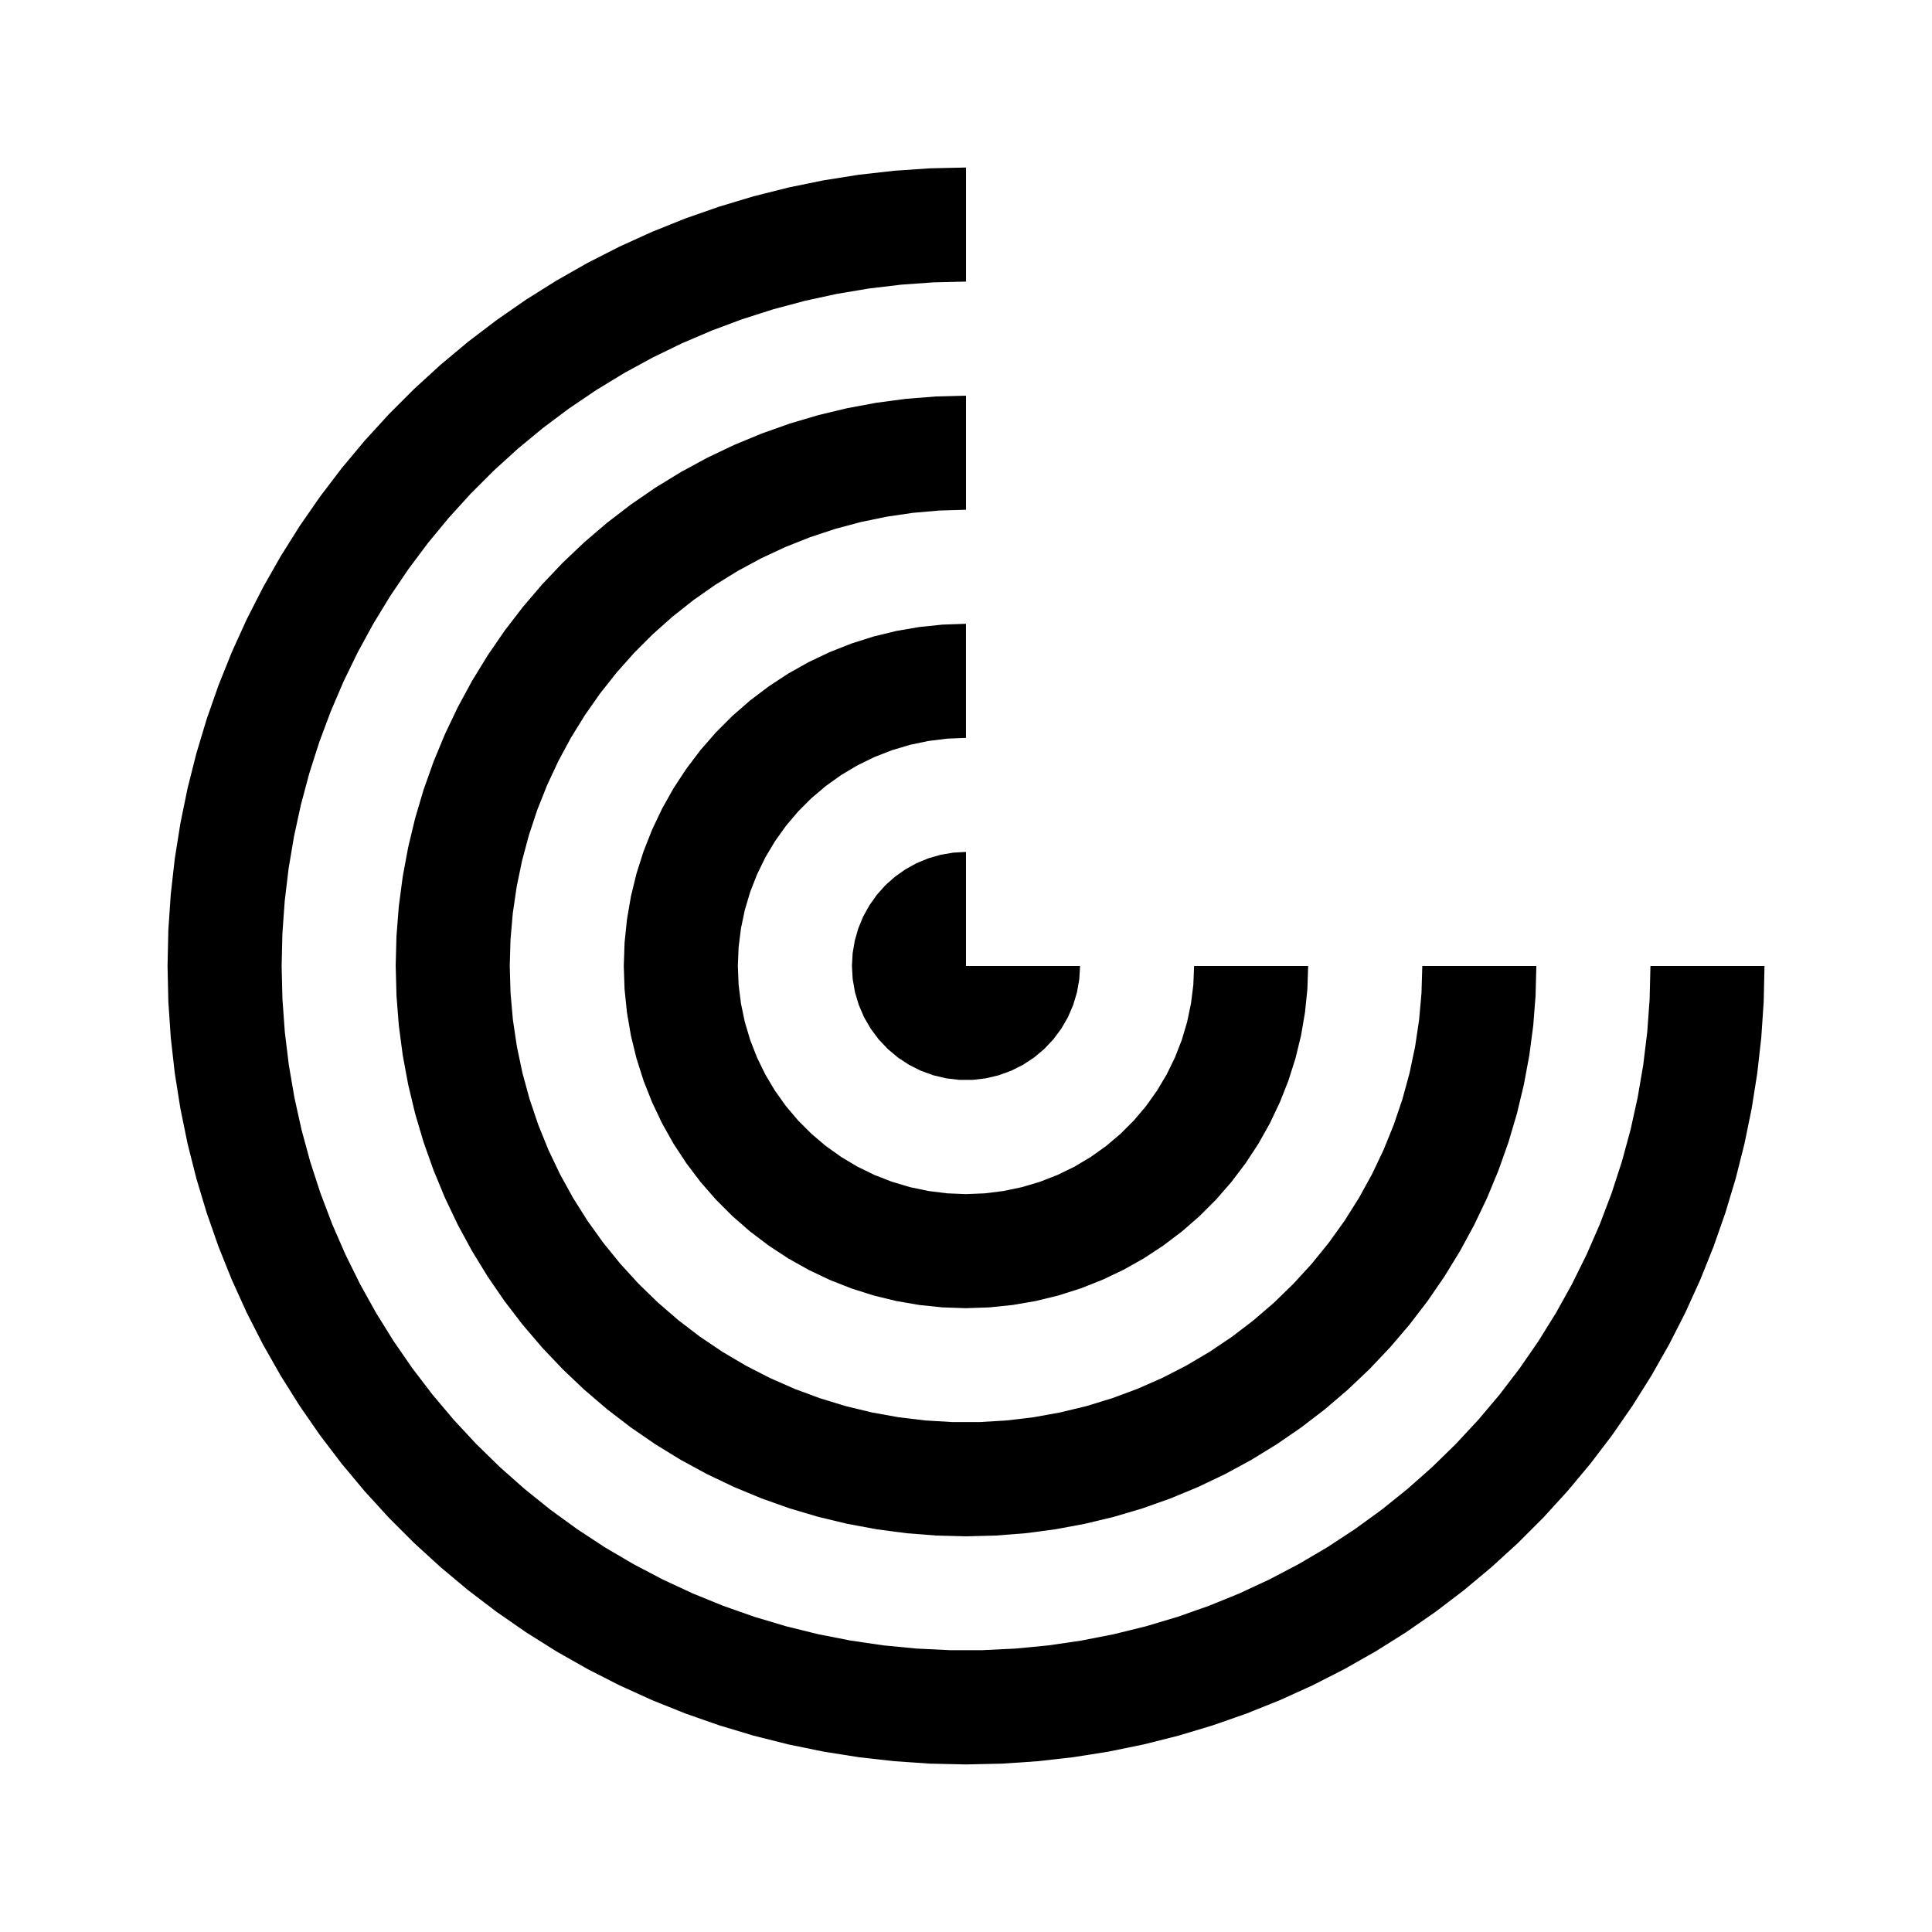
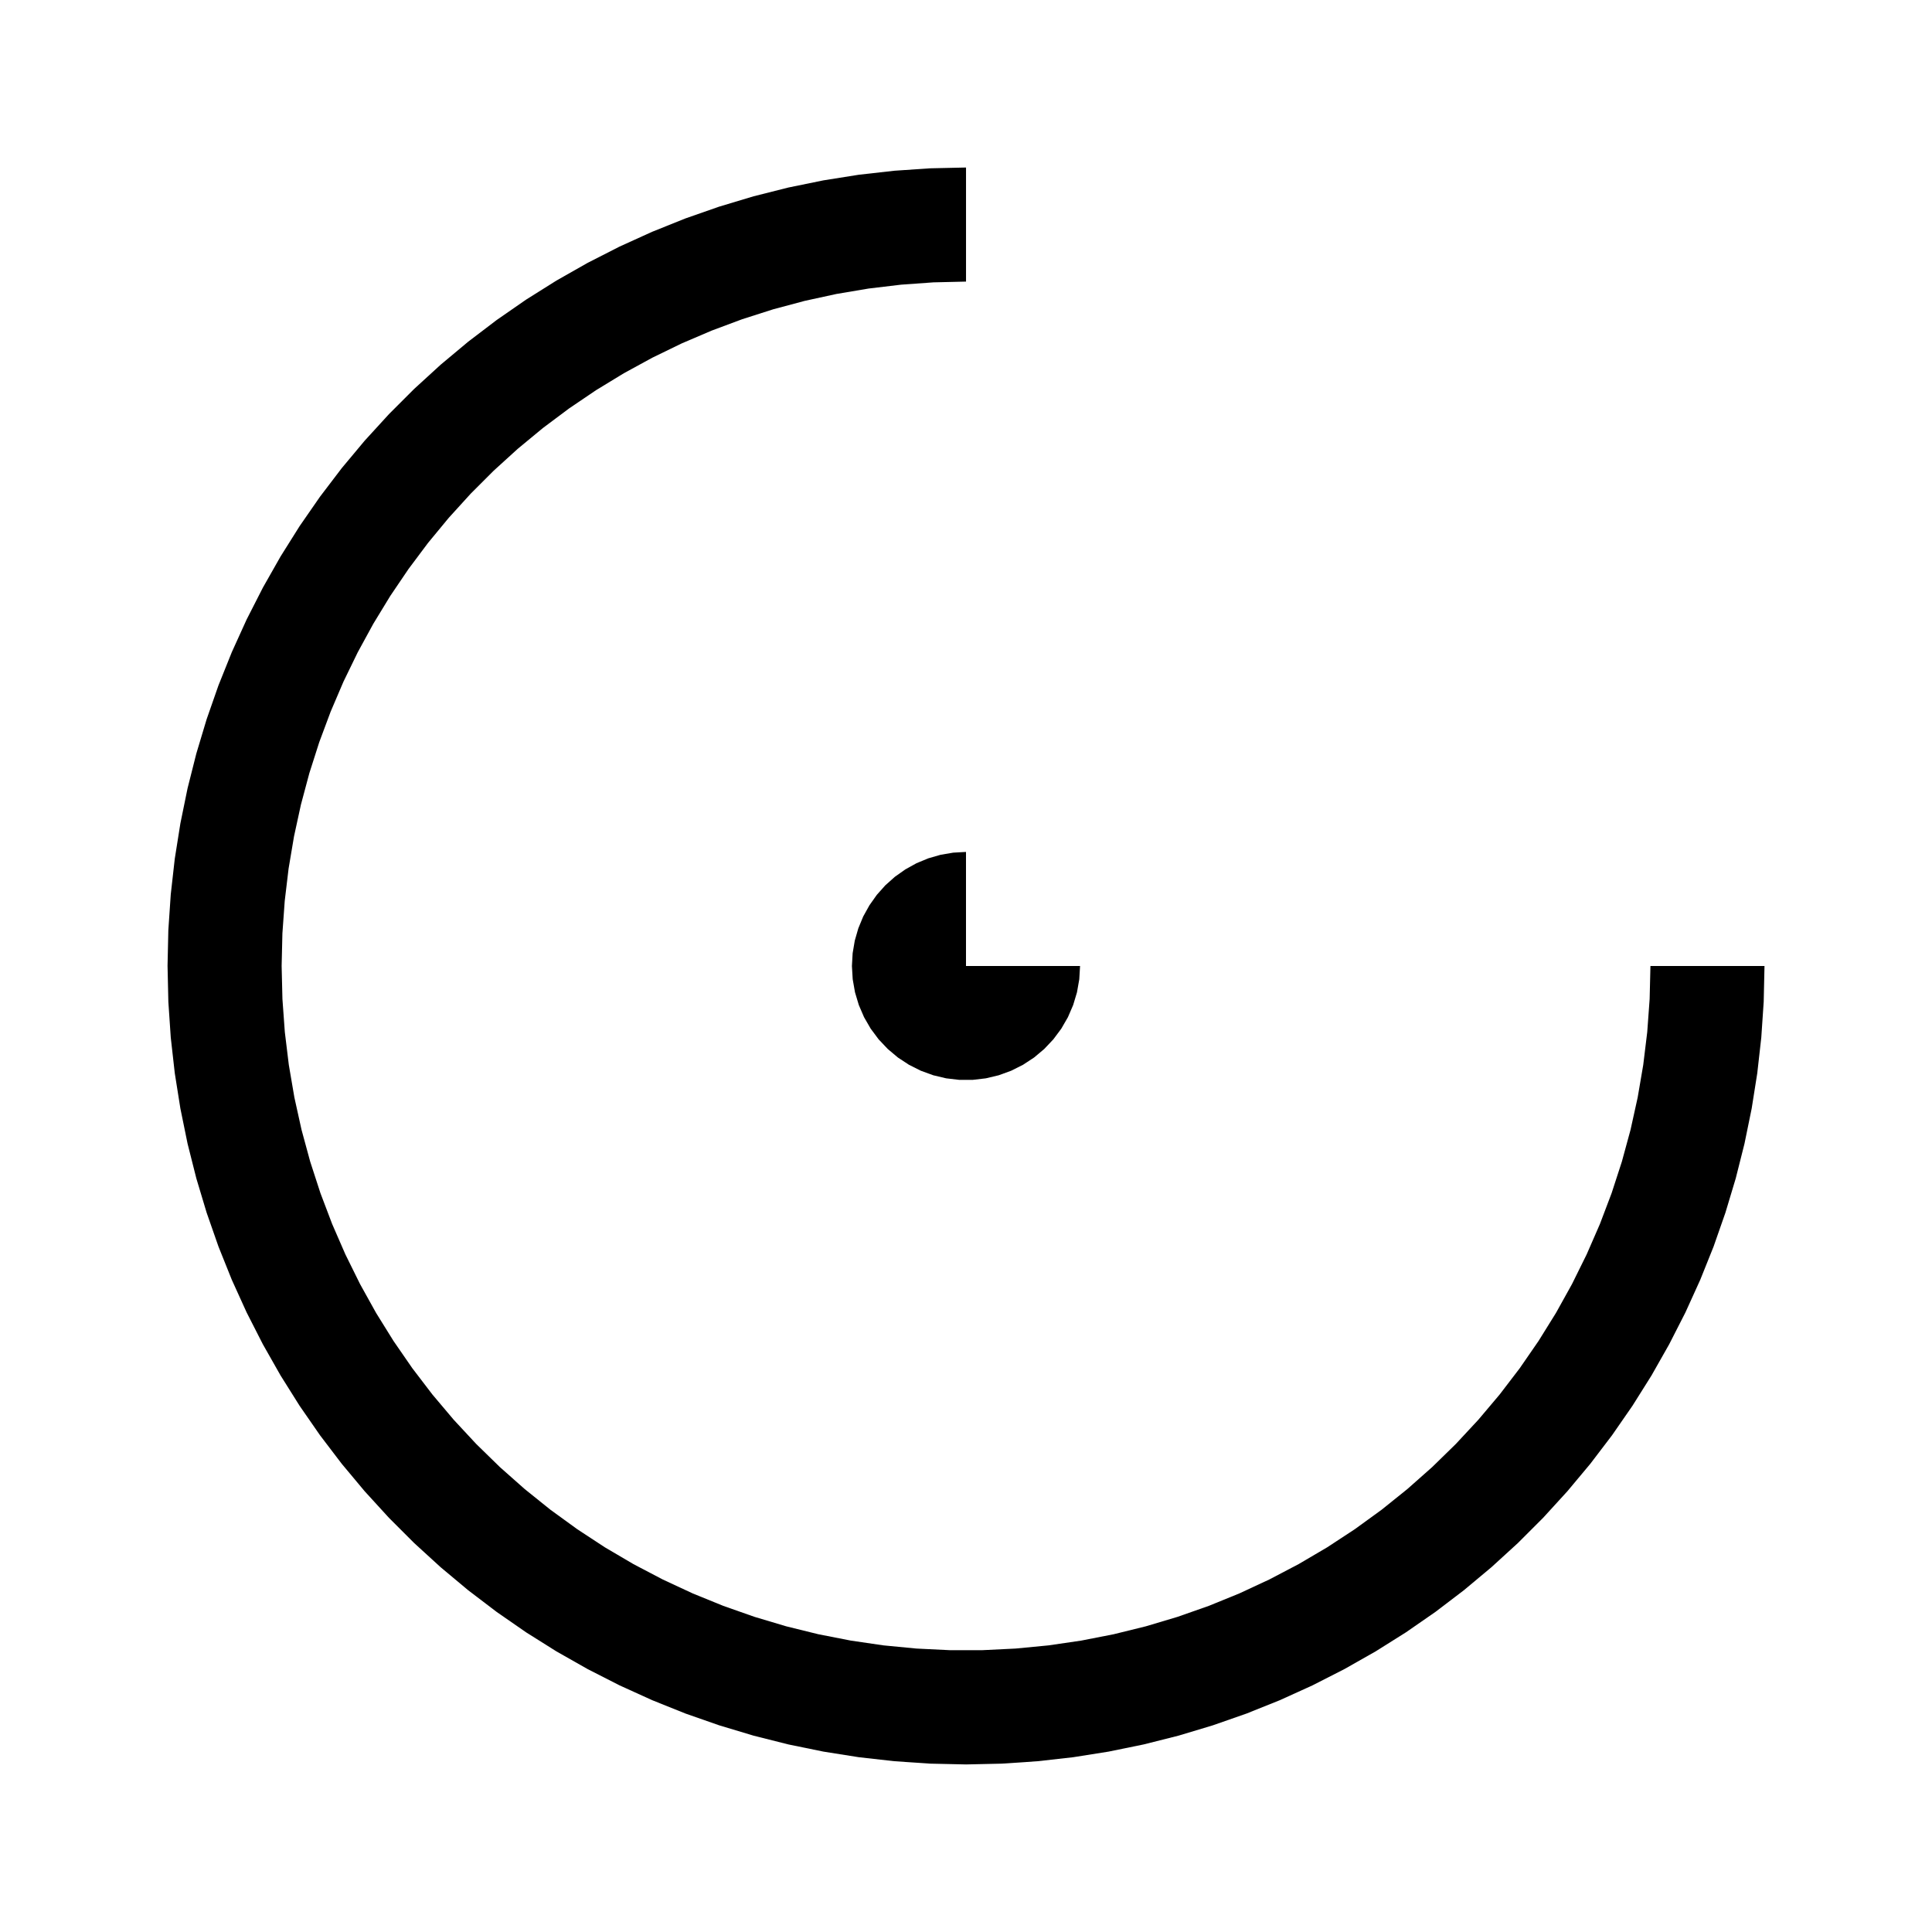
<svg xmlns="http://www.w3.org/2000/svg" fill="#000000" width="800px" height="800px" version="1.1" viewBox="144 144 512 512">
  <g fill-rule="evenodd">
    <path d="m188.4 400 0.211-9.492 0.641-9.477 1.062-9.438 1.488-9.375 1.902-9.305 2.324-9.211 2.731-9.094 3.133-8.965 3.535-8.809 3.926-8.648 4.312-8.457 4.688-8.262 5.051-8.043 5.406-7.801 5.754-7.559 6.086-7.285 6.41-7.012 6.711-6.711 7.012-6.41 7.285-6.086 7.559-5.754 7.801-5.406 8.043-5.051 8.262-4.688 8.457-4.312 8.648-3.926 8.809-3.535 8.965-3.133 9.094-2.731 9.211-2.324 9.305-1.902 9.375-1.488 9.438-1.062 9.477-0.641 9.492-0.211v30.23l-8.633 0.203-8.609 0.617-8.57 1.023-8.512 1.434-8.438 1.836-8.336 2.231-8.223 2.629-8.09 3.019-7.938 3.394-7.762 3.773-7.578 4.137-7.371 4.492-7.148 4.84-6.914 5.172-6.652 5.496-6.391 5.809-6.102 6.102-5.809 6.391-5.496 6.652-5.172 6.914-4.84 7.148-4.492 7.371-4.137 7.578-3.773 7.762-3.394 7.938-3.019 8.09-2.629 8.223-2.231 8.336-1.836 8.438-1.434 8.512-1.023 8.57-0.617 8.609-0.203 8.633 0.211 8.758 0.633 8.742 1.059 8.707 1.477 8.641 1.891 8.555 2.301 8.457 2.711 8.34 3.109 8.191 3.5 8.035 3.883 7.859 4.258 7.664 4.625 7.441 4.981 7.215 5.324 6.969 5.652 6.695 5.965 6.418 6.273 6.125 6.562 5.809 6.832 5.492 7.094 5.148 7.332 4.809 7.555 4.441 7.762 4.07 7.949 3.699 8.117 3.305 8.266 2.906 8.402 2.508 8.512 2.098 8.598 1.684 8.676 1.27 8.723 0.84 8.758 0.426h8.766l8.754-0.426 8.723-0.84 8.676-1.27 8.598-1.684 8.512-2.098 8.402-2.508 8.27-2.906 8.113-3.305 7.953-3.699 7.758-4.07 7.555-4.441 7.332-4.809 7.094-5.148 6.832-5.492 6.562-5.809 6.273-6.125 5.965-6.418 5.652-6.695 5.328-6.969 4.977-7.215 4.625-7.441 4.258-7.664 3.883-7.859 3.504-8.035 3.106-8.191 2.711-8.34 2.305-8.457 1.887-8.555 1.477-8.641 1.059-8.707 0.637-8.742 0.211-8.758h30.227l-0.211 9.492-0.641 9.477-1.062 9.434-1.484 9.375-1.906 9.309-2.32 9.207-2.734 9.094-3.133 8.965-3.535 8.812-3.926 8.645-4.312 8.457-4.684 8.262-5.055 8.043-5.406 7.805-5.754 7.555-6.086 7.285-6.406 7.016-6.711 6.711-7.016 6.406-7.285 6.086-7.555 5.754-7.805 5.406-8.043 5.055-8.262 4.684-8.457 4.312-8.645 3.926-8.812 3.535-8.965 3.133-9.094 2.734-9.207 2.32-9.309 1.906-9.375 1.484-9.434 1.062-9.477 0.641-9.492 0.211-9.492-0.211-9.477-0.641-9.438-1.062-9.375-1.484-9.305-1.906-9.211-2.32-9.094-2.734-8.965-3.133-8.809-3.535-8.648-3.926-8.457-4.312-8.262-4.684-8.043-5.055-7.801-5.406-7.559-5.754-7.285-6.086-7.012-6.406-6.711-6.711-6.41-7.016-6.086-7.285-5.754-7.555-5.406-7.805-5.051-8.043-4.688-8.262-4.312-8.457-3.926-8.645-3.535-8.812-3.133-8.965-2.731-9.094-2.324-9.207-1.902-9.309-1.488-9.375-1.062-9.434-0.641-9.477-0.211-9.492" />
-     <path d="m248.86 400 0.207-7.91 0.621-7.891 1.031-7.844 1.445-7.781 1.844-7.695 2.246-7.59 2.648-7.457 3.027-7.309 3.406-7.144 3.773-6.953 4.133-6.746 4.481-6.523 4.82-6.277 5.141-6.016 5.445-5.738 5.738-5.445 6.016-5.141 6.277-4.82 6.523-4.481 6.746-4.133 6.953-3.773 7.144-3.406 7.309-3.027 7.457-2.648 7.59-2.246 7.695-1.844 7.781-1.445 7.844-1.031 7.891-0.621 7.91-0.207v30.23l-7.031 0.203-7.008 0.613-6.961 1.02-6.887 1.422-6.793 1.82-6.676 2.211-6.539 2.598-6.371 2.973-6.191 3.336-5.988 3.695-5.762 4.035-5.516 4.363-5.258 4.672-4.973 4.973-4.672 5.258-4.363 5.516-4.035 5.762-3.695 5.988-3.336 6.191-2.973 6.371-2.598 6.539-2.211 6.676-1.82 6.793-1.422 6.887-1.02 6.961-0.613 7.008-0.203 7.031 0.211 7.164 0.633 7.137 1.059 7.086 1.477 7.012 1.891 6.91 2.297 6.793 2.688 6.641 3.086 6.469 3.461 6.277 3.824 6.062 4.176 5.816 4.519 5.566 4.836 5.285 5.141 4.996 5.43 4.68 5.691 4.348 5.945 4 6.172 3.648 6.375 3.269 6.559 2.891 6.723 2.492 6.852 2.094 6.965 1.68 7.051 1.27 7.117 0.848 7.156 0.422h7.164l7.152-0.422 7.121-0.848 7.047-1.27 6.969-1.68 6.852-2.094 6.719-2.492 6.559-2.891 6.375-3.269 6.172-3.648 5.945-4 5.691-4.348 5.434-4.68 5.137-4.996 4.836-5.285 4.519-5.566 4.176-5.816 3.824-6.062 3.461-6.277 3.078-6.469 2.695-6.641 2.301-6.793 1.887-6.91 1.477-7.012 1.059-7.086 0.637-7.137 0.211-7.164h30.227l-0.207 7.91-0.617 7.887-1.035 7.844-1.445 7.781-1.844 7.699-2.246 7.586-2.644 7.457-3.027 7.309-3.406 7.144-3.773 6.953-4.137 6.746-4.481 6.523-4.82 6.277-5.141 6.016-5.445 5.738-5.738 5.445-6.016 5.141-6.277 4.82-6.523 4.481-6.746 4.137-6.953 3.773-7.144 3.406-7.309 3.027-7.457 2.644-7.586 2.246-7.699 1.844-7.781 1.445-7.844 1.035-7.887 0.617-7.91 0.207-7.91-0.207-7.891-0.617-7.844-1.035-7.781-1.445-7.695-1.844-7.59-2.246-7.457-2.644-7.309-3.027-7.144-3.406-6.953-3.773-6.746-4.137-6.523-4.481-6.277-4.82-6.016-5.141-5.738-5.445-5.445-5.738-5.141-6.016-4.82-6.277-4.481-6.523-4.133-6.746-3.773-6.953-3.406-7.144-3.027-7.309-2.648-7.457-2.246-7.586-1.844-7.699-1.445-7.781-1.031-7.844-0.621-7.887-0.207-7.91" />
-     <path d="m339.54 400 0.203 4.992 0.621 4.957 1.023 4.891 1.426 4.785 1.82 4.656 2.191 4.488 2.559 4.293 2.902 4.07 3.227 3.809 3.539 3.539 3.809 3.231 4.07 2.898 4.293 2.562 4.488 2.191 4.656 1.816 4.785 1.426 4.891 1.023 4.957 0.621 4.996 0.207 4.992-0.207 4.957-0.621 4.891-1.023 4.785-1.426 4.656-1.816 4.488-2.191 4.293-2.562 4.07-2.898 3.809-3.231 3.539-3.539 3.231-3.809 2.898-4.07 2.562-4.293 2.191-4.488 1.816-4.656 1.426-4.785 1.023-4.891 0.621-4.957 0.207-4.992h30.227l-0.211 6.184-0.637 6.164-1.047 6.102-1.465 6.016-1.875 5.902-2.273 5.758-2.66 5.594-3.031 5.402-3.402 5.172-3.738 4.938-4.07 4.668-4.375 4.375-4.668 4.07-4.938 3.738-5.172 3.402-5.402 3.031-5.594 2.66-5.758 2.273-5.902 1.875-6.016 1.465-6.102 1.047-6.164 0.637-6.184 0.211-6.188-0.211-6.164-0.637-6.098-1.047-6.016-1.465-5.906-1.875-5.758-2.273-5.594-2.66-5.398-3.031-5.176-3.402-4.938-3.738-4.664-4.07-4.379-4.375-4.07-4.668-3.738-4.938-3.402-5.172-3.031-5.402-2.66-5.594-2.273-5.758-1.875-5.902-1.465-6.016-1.047-6.102-0.637-6.164-0.211-6.184 0.211-6.188 0.637-6.164 1.047-6.098 1.465-6.016 1.875-5.906 2.273-5.758 2.66-5.594 3.031-5.398 3.402-5.176 3.738-4.938 4.07-4.664 4.379-4.379 4.664-4.07 4.938-3.738 5.176-3.402 5.398-3.031 5.594-2.66 5.758-2.273 5.906-1.875 6.016-1.465 6.098-1.047 6.164-0.637 6.188-0.211v30.23l-4.996 0.203-4.957 0.621-4.891 1.023-4.785 1.426-4.656 1.82-4.488 2.191-4.293 2.559-4.07 2.902-3.809 3.227-3.539 3.539-3.227 3.809-2.902 4.07-2.559 4.293-2.191 4.488-1.82 4.656-1.426 4.785-1.023 4.891-0.621 4.957-0.203 4.996" />
    <path d="m400 400h30.227l-0.207 3.512-0.609 3.461-1.008 3.363-1.391 3.231-1.758 3.043-2.102 2.82-2.41 2.555-2.691 2.262-2.938 1.93-3.144 1.578-3.301 1.203-3.418 0.812-3.492 0.406h-3.519l-3.488-0.406-3.422-0.812-3.301-1.203-3.144-1.578-2.938-1.93-2.688-2.262-2.414-2.555-2.102-2.82-1.758-3.043-1.391-3.231-1.008-3.363-0.609-3.461-0.207-3.512 0.191-3.387 0.566-3.34 0.941-3.262 1.293-3.129 1.645-2.965 1.957-2.766 2.258-2.531 2.531-2.258 2.766-1.957 2.965-1.645 3.129-1.293 3.262-0.941 3.34-0.566 3.387-0.191v30.23" />
  </g>
</svg>